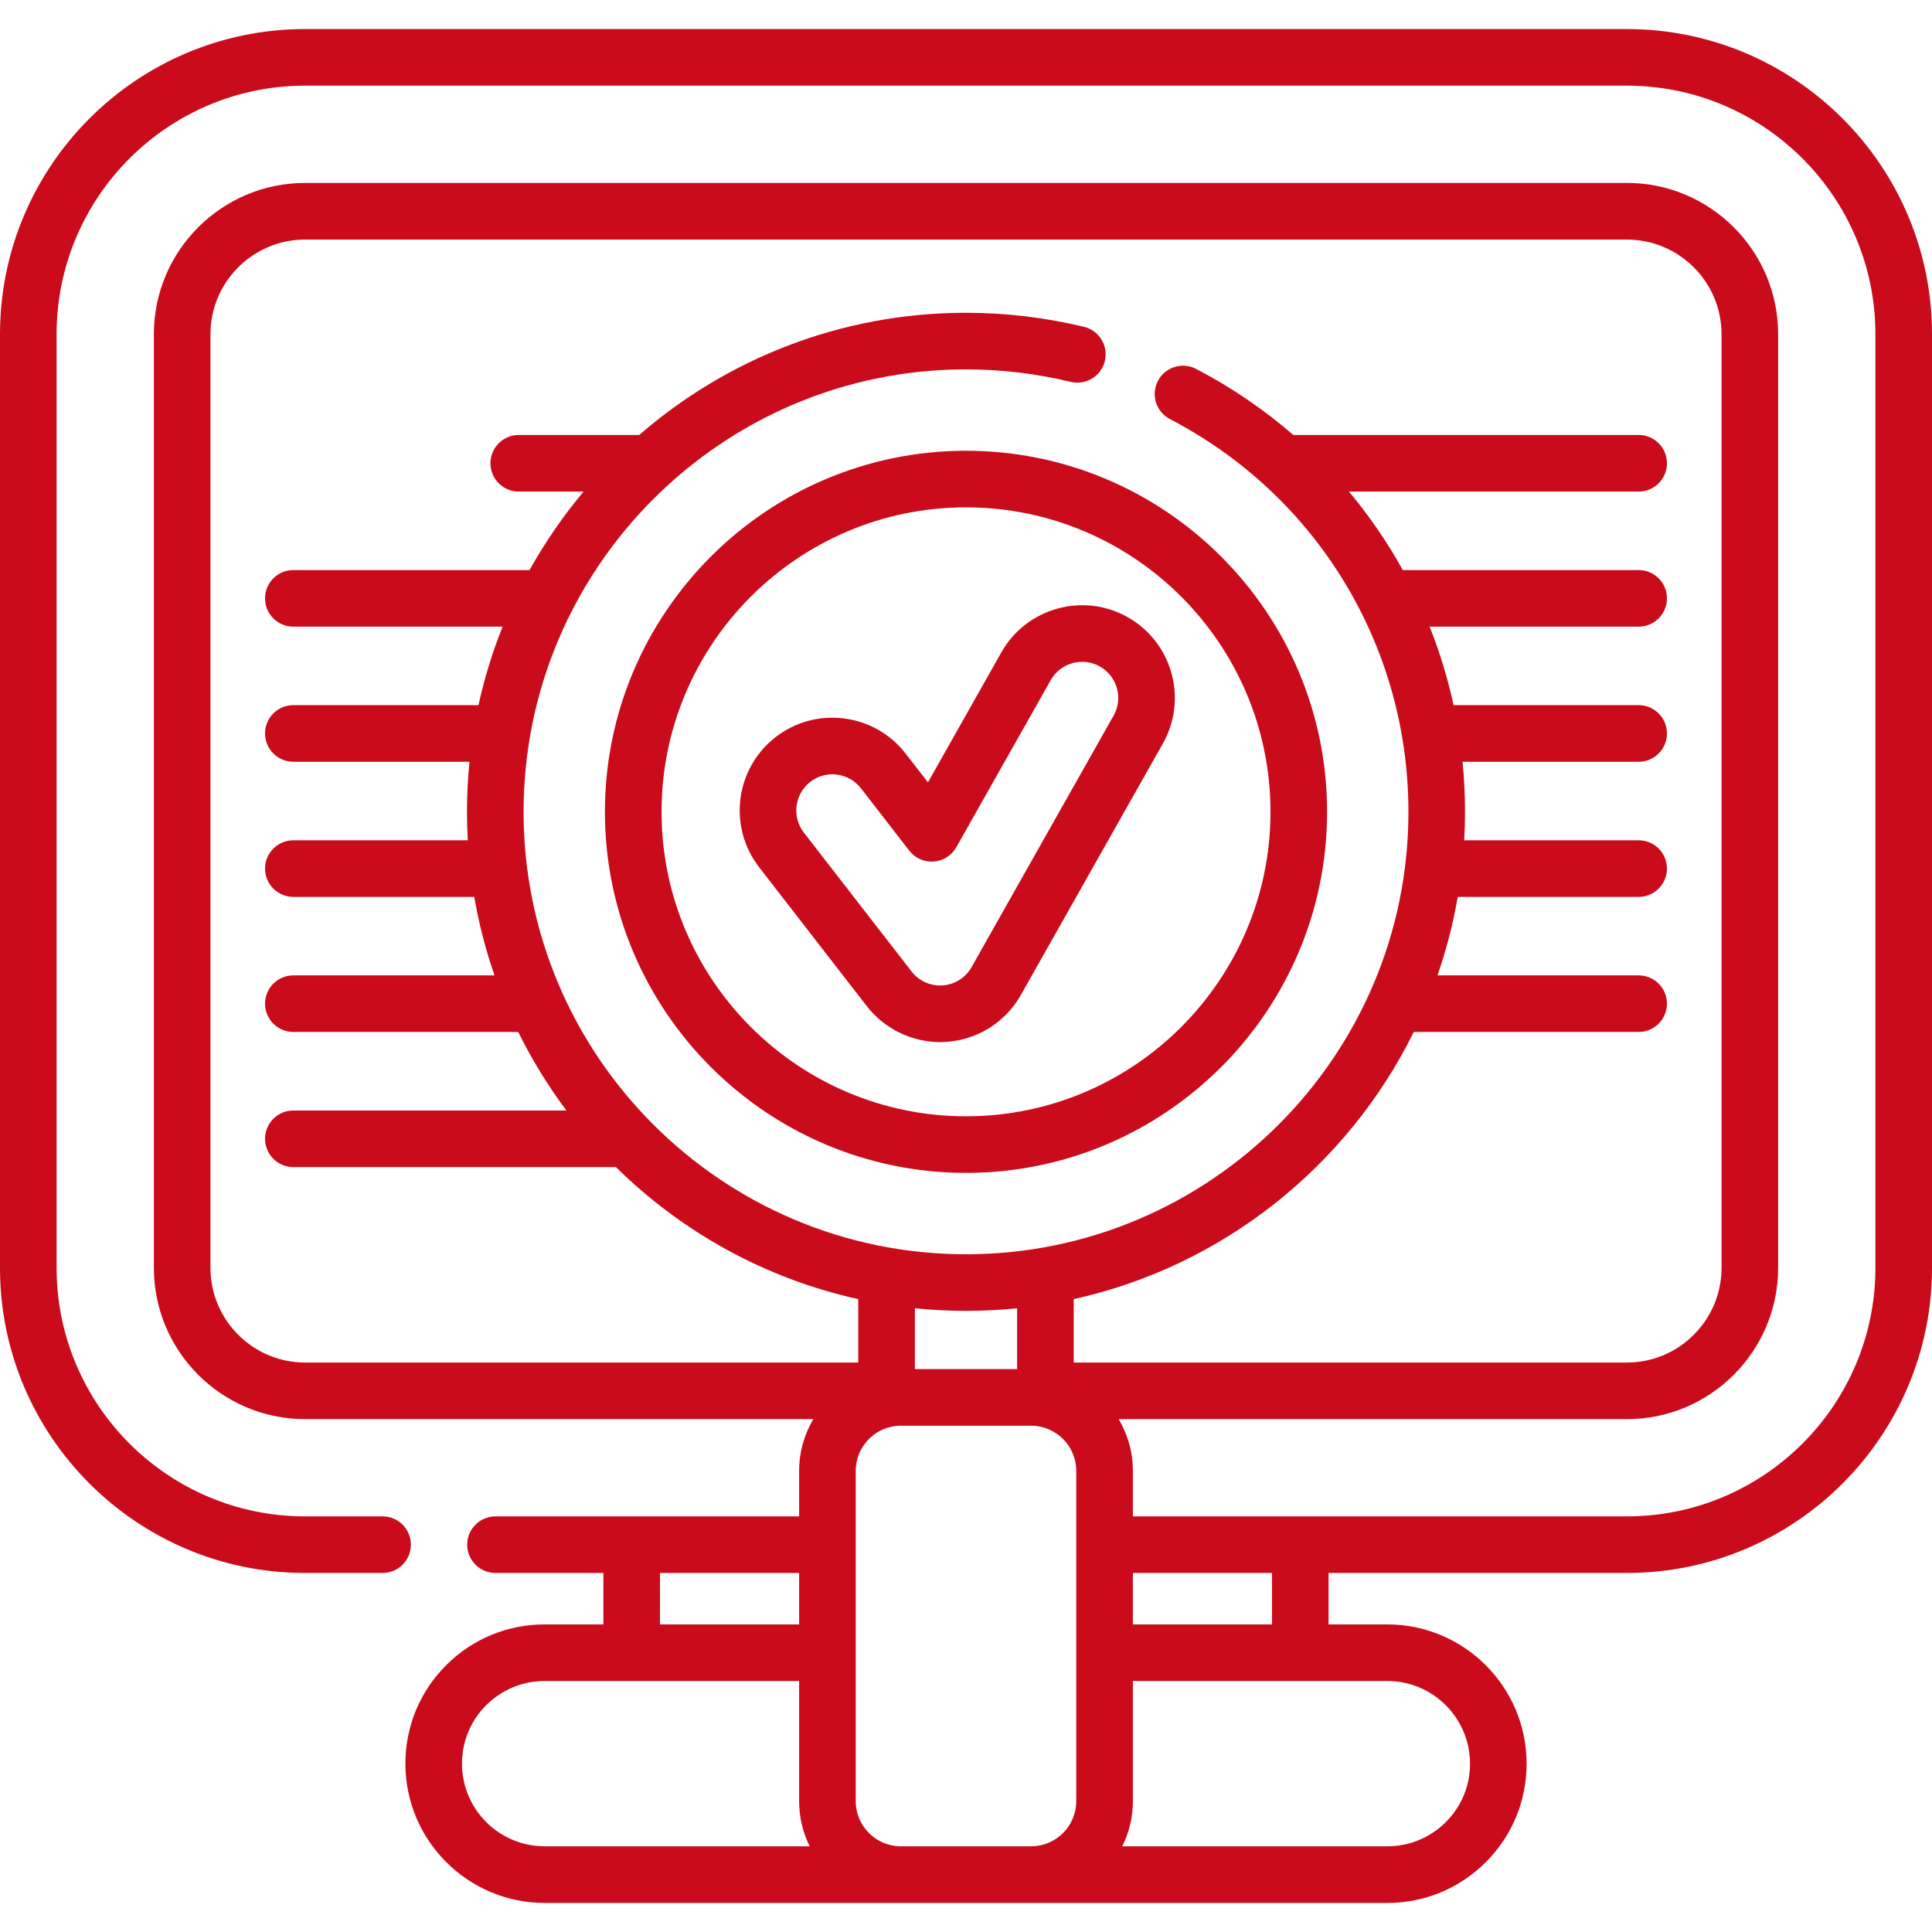
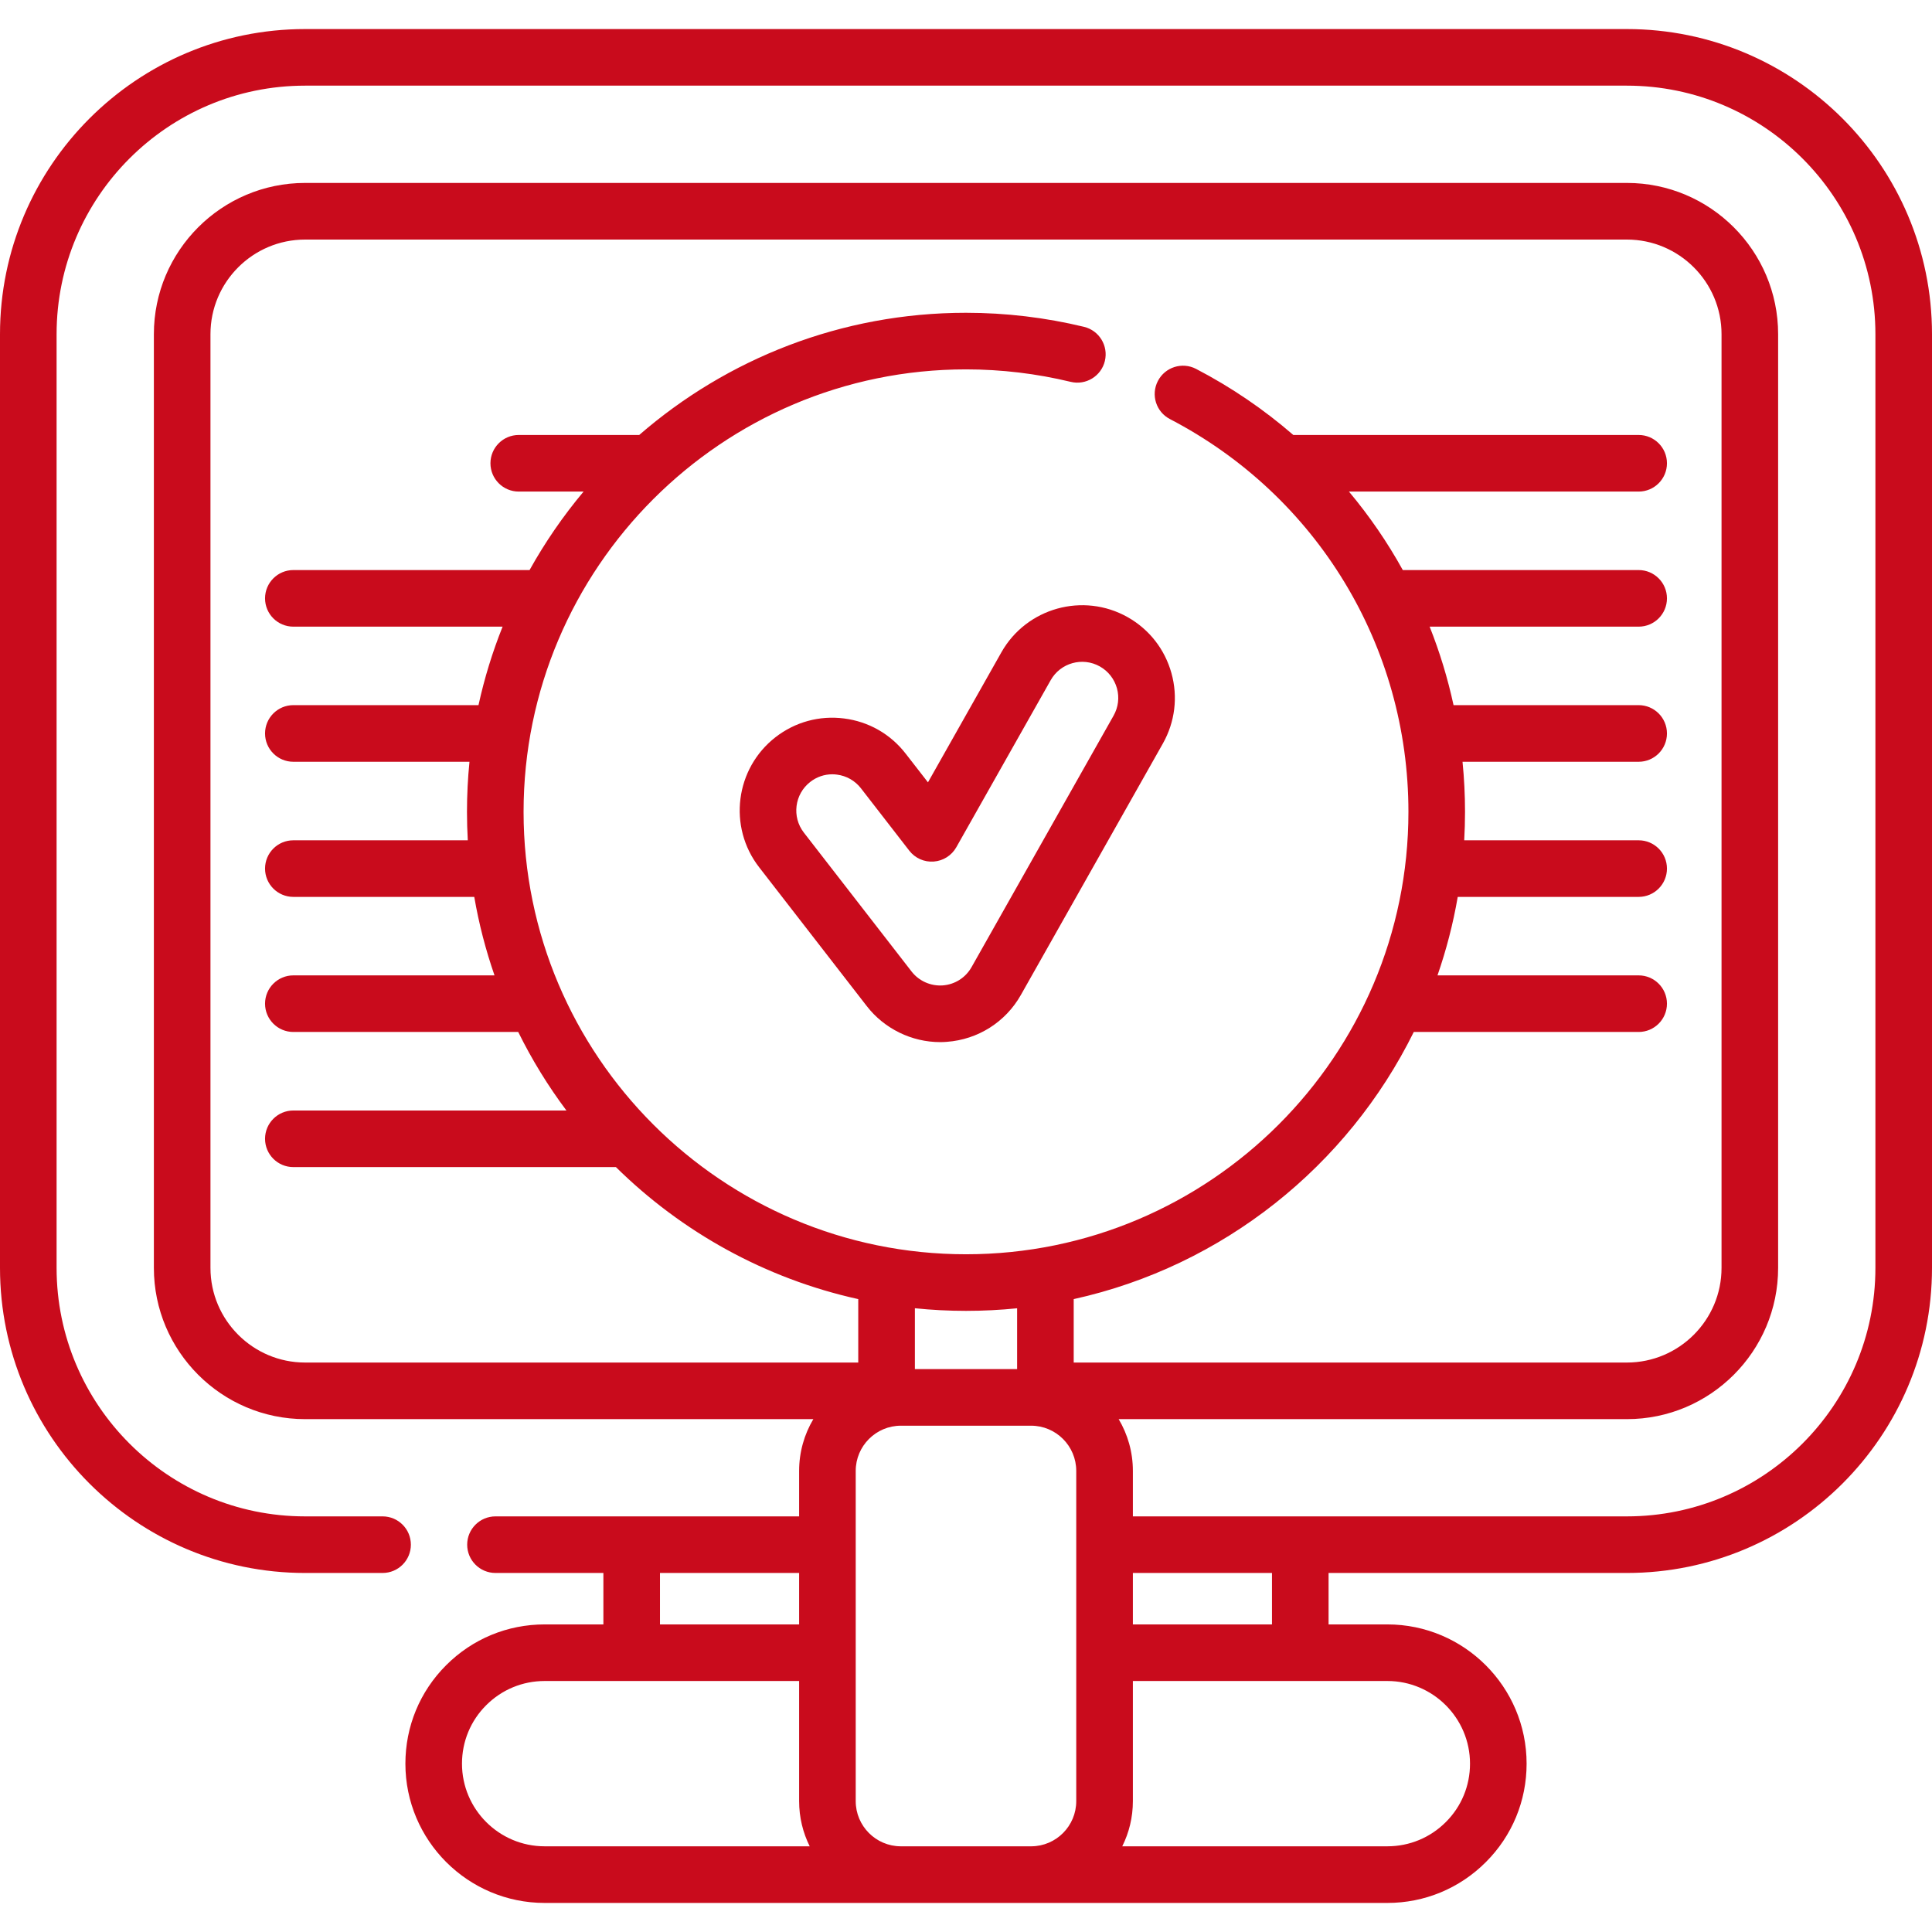
<svg xmlns="http://www.w3.org/2000/svg" width="48" height="48" viewBox="0 0 48 48" fill="none">
  <path d="M40.42 0.722H7.579C3.4 0.722 0 4.122 0 8.302V31.501C0 35.68 3.4 39.08 7.579 39.08H9.505C9.894 39.08 10.208 38.765 10.208 38.377C10.208 37.989 9.894 37.674 9.505 37.674H7.579C4.175 37.674 1.406 34.905 1.406 31.501V8.302C1.406 4.898 4.175 2.128 7.579 2.128H40.42C43.824 2.128 46.594 4.898 46.594 8.302V31.501C46.594 34.905 43.824 37.674 40.42 37.674H28.146V36.544C28.146 36.074 28.017 35.635 27.793 35.258H40.42C42.492 35.258 44.177 33.572 44.177 31.501V8.302C44.177 6.231 42.492 4.545 40.42 4.545H7.58C5.508 4.545 3.823 6.231 3.823 8.302V31.501C3.823 33.573 5.508 35.258 7.58 35.258H20.207C19.983 35.635 19.854 36.074 19.854 36.544V37.674H12.31C11.922 37.674 11.607 37.989 11.607 38.377C11.607 38.765 11.922 39.08 12.31 39.08H14.991V40.358H13.532C12.608 40.358 11.739 40.717 11.085 41.371C10.431 42.024 10.072 42.893 10.072 43.818C10.072 45.726 11.624 47.278 13.532 47.278H34.468C35.392 47.278 36.261 46.918 36.915 46.264C37.569 45.611 37.928 44.742 37.928 43.818C37.928 41.91 36.376 40.358 34.468 40.358H33.008V39.08H40.42C44.6 39.08 48 35.68 48 31.501V8.302C48 4.122 44.6 0.722 40.42 0.722ZM22.376 45.871C21.761 45.868 21.26 45.366 21.26 44.749V36.544C21.26 35.925 21.764 35.421 22.383 35.421H25.617C26.236 35.421 26.739 35.925 26.739 36.544V44.749C26.739 45.366 26.239 45.868 25.624 45.871H22.376ZM24 32.568C24.429 32.568 24.852 32.546 25.27 32.504V34.015H22.73V32.503C23.147 32.546 23.571 32.568 24 32.568ZM5.229 31.501V8.302C5.229 7.006 6.284 5.952 7.58 5.952H40.42C41.716 5.952 42.771 7.006 42.771 8.302V31.501C42.771 32.797 41.716 33.852 40.42 33.852H26.676V32.276C30.389 31.456 33.482 28.967 35.125 25.639H40.712C41.1 25.639 41.415 25.324 41.415 24.936C41.415 24.548 41.1 24.233 40.712 24.233H35.714C35.932 23.604 36.102 22.953 36.217 22.283H40.712C41.1 22.283 41.415 21.968 41.415 21.58C41.415 21.191 41.1 20.877 40.712 20.877H36.378C36.391 20.642 36.398 20.407 36.398 20.17C36.398 19.751 36.377 19.336 36.336 18.926H40.712C41.1 18.926 41.415 18.611 41.415 18.223C41.415 17.834 41.1 17.519 40.712 17.519H36.113C35.968 16.85 35.769 16.198 35.519 15.569H40.712C41.1 15.569 41.415 15.255 41.415 14.866C41.415 14.478 41.1 14.163 40.712 14.163H34.852C34.471 13.473 34.022 12.82 33.514 12.213H40.712C41.1 12.213 41.415 11.898 41.415 11.51C41.415 11.122 41.1 10.807 40.712 10.807H32.132C31.404 10.176 30.596 9.623 29.716 9.165C29.372 8.986 28.947 9.12 28.768 9.464C28.588 9.809 28.722 10.233 29.067 10.412C32.722 12.314 34.992 16.053 34.992 20.17C34.992 26.231 30.061 31.162 24 31.162C17.939 31.162 13.008 26.231 13.008 20.17C13.008 14.108 17.939 9.177 24 9.177C24.878 9.177 25.753 9.282 26.601 9.487C26.979 9.578 27.359 9.346 27.45 8.969C27.541 8.591 27.309 8.211 26.932 8.12C25.976 7.889 24.989 7.771 24 7.771C20.898 7.771 18.058 8.917 15.881 10.807H12.888C12.5 10.807 12.185 11.122 12.185 11.51C12.185 11.898 12.5 12.213 12.888 12.213H14.499C13.993 12.817 13.543 13.47 13.157 14.163H7.288C6.9 14.163 6.585 14.478 6.585 14.866C6.585 15.255 6.9 15.569 7.288 15.569H12.487C12.236 16.196 12.035 16.848 11.888 17.519H7.288C6.9 17.519 6.585 17.834 6.585 18.223C6.585 18.611 6.9 18.926 7.288 18.926H11.664C11.623 19.335 11.602 19.75 11.602 20.17C11.602 20.407 11.609 20.642 11.622 20.877H7.288C6.9 20.877 6.585 21.191 6.585 21.58C6.585 21.968 6.9 22.283 7.288 22.283H11.783C11.898 22.953 12.068 23.604 12.286 24.233H7.288C6.9 24.233 6.585 24.548 6.585 24.936C6.585 25.324 6.9 25.639 7.288 25.639H12.875C13.215 26.328 13.616 26.981 14.073 27.59H7.288C6.9 27.59 6.585 27.905 6.585 28.293C6.585 28.681 6.9 28.996 7.288 28.996H15.302C16.934 30.605 19.008 31.765 21.323 32.276V33.852H7.58C6.284 33.852 5.229 32.797 5.229 31.501ZM16.397 39.08H19.854V40.358H16.397V39.08ZM11.478 43.818C11.478 43.269 11.691 42.753 12.079 42.366C12.467 41.978 12.983 41.764 13.532 41.764H19.854V44.749C19.854 45.152 19.949 45.533 20.117 45.871H13.532C12.399 45.871 11.478 44.95 11.478 43.818ZM36.522 43.818C36.522 44.367 36.309 44.882 35.921 45.269C35.533 45.657 35.017 45.871 34.468 45.871H27.882C28.051 45.533 28.146 45.152 28.146 44.749V41.764H34.468C35.601 41.764 36.522 42.685 36.522 43.818ZM31.602 40.358H28.146V39.08H31.602V40.358Z" fill="#C90B1C" />
-   <path d="M15.029 20.17C15.029 25.116 19.054 29.14 24 29.14C28.947 29.14 32.971 25.116 32.971 20.17C32.971 15.223 28.947 11.199 24 11.199C19.054 11.199 15.029 15.223 15.029 20.17ZM31.565 20.17C31.565 24.341 28.171 27.734 24 27.734C19.829 27.734 16.436 24.341 16.436 20.17C16.436 15.998 19.829 12.605 24 12.605C28.171 12.605 31.565 15.998 31.565 20.17Z" fill="#C90B1C" />
  <path d="M22.501 18.724C22.124 18.237 21.58 17.927 20.97 17.85C20.359 17.772 19.756 17.937 19.269 18.314C18.265 19.093 18.082 20.543 18.86 21.546L21.536 24.998C21.969 25.557 22.65 25.891 23.357 25.891C23.412 25.891 23.468 25.889 23.524 25.884C24.295 25.828 24.983 25.393 25.363 24.72L28.891 18.473C29.193 17.937 29.269 17.315 29.104 16.723C28.939 16.13 28.553 15.637 28.018 15.334C26.912 14.709 25.504 15.101 24.879 16.207L23.055 19.437L22.501 18.724ZM23.198 21.405C23.433 21.388 23.643 21.255 23.759 21.05L26.104 16.899C26.347 16.468 26.895 16.315 27.326 16.558C27.535 16.676 27.685 16.869 27.75 17.099C27.814 17.33 27.784 17.572 27.666 17.781L24.138 24.028C23.99 24.291 23.722 24.46 23.423 24.482C23.123 24.504 22.83 24.372 22.648 24.137L19.971 20.685C19.668 20.294 19.74 19.729 20.131 19.426C20.29 19.302 20.481 19.237 20.679 19.237C20.717 19.237 20.755 19.24 20.793 19.245C21.031 19.275 21.243 19.396 21.39 19.585L22.591 21.135C22.735 21.321 22.963 21.423 23.198 21.405Z" fill="#C90B1C" />
</svg>